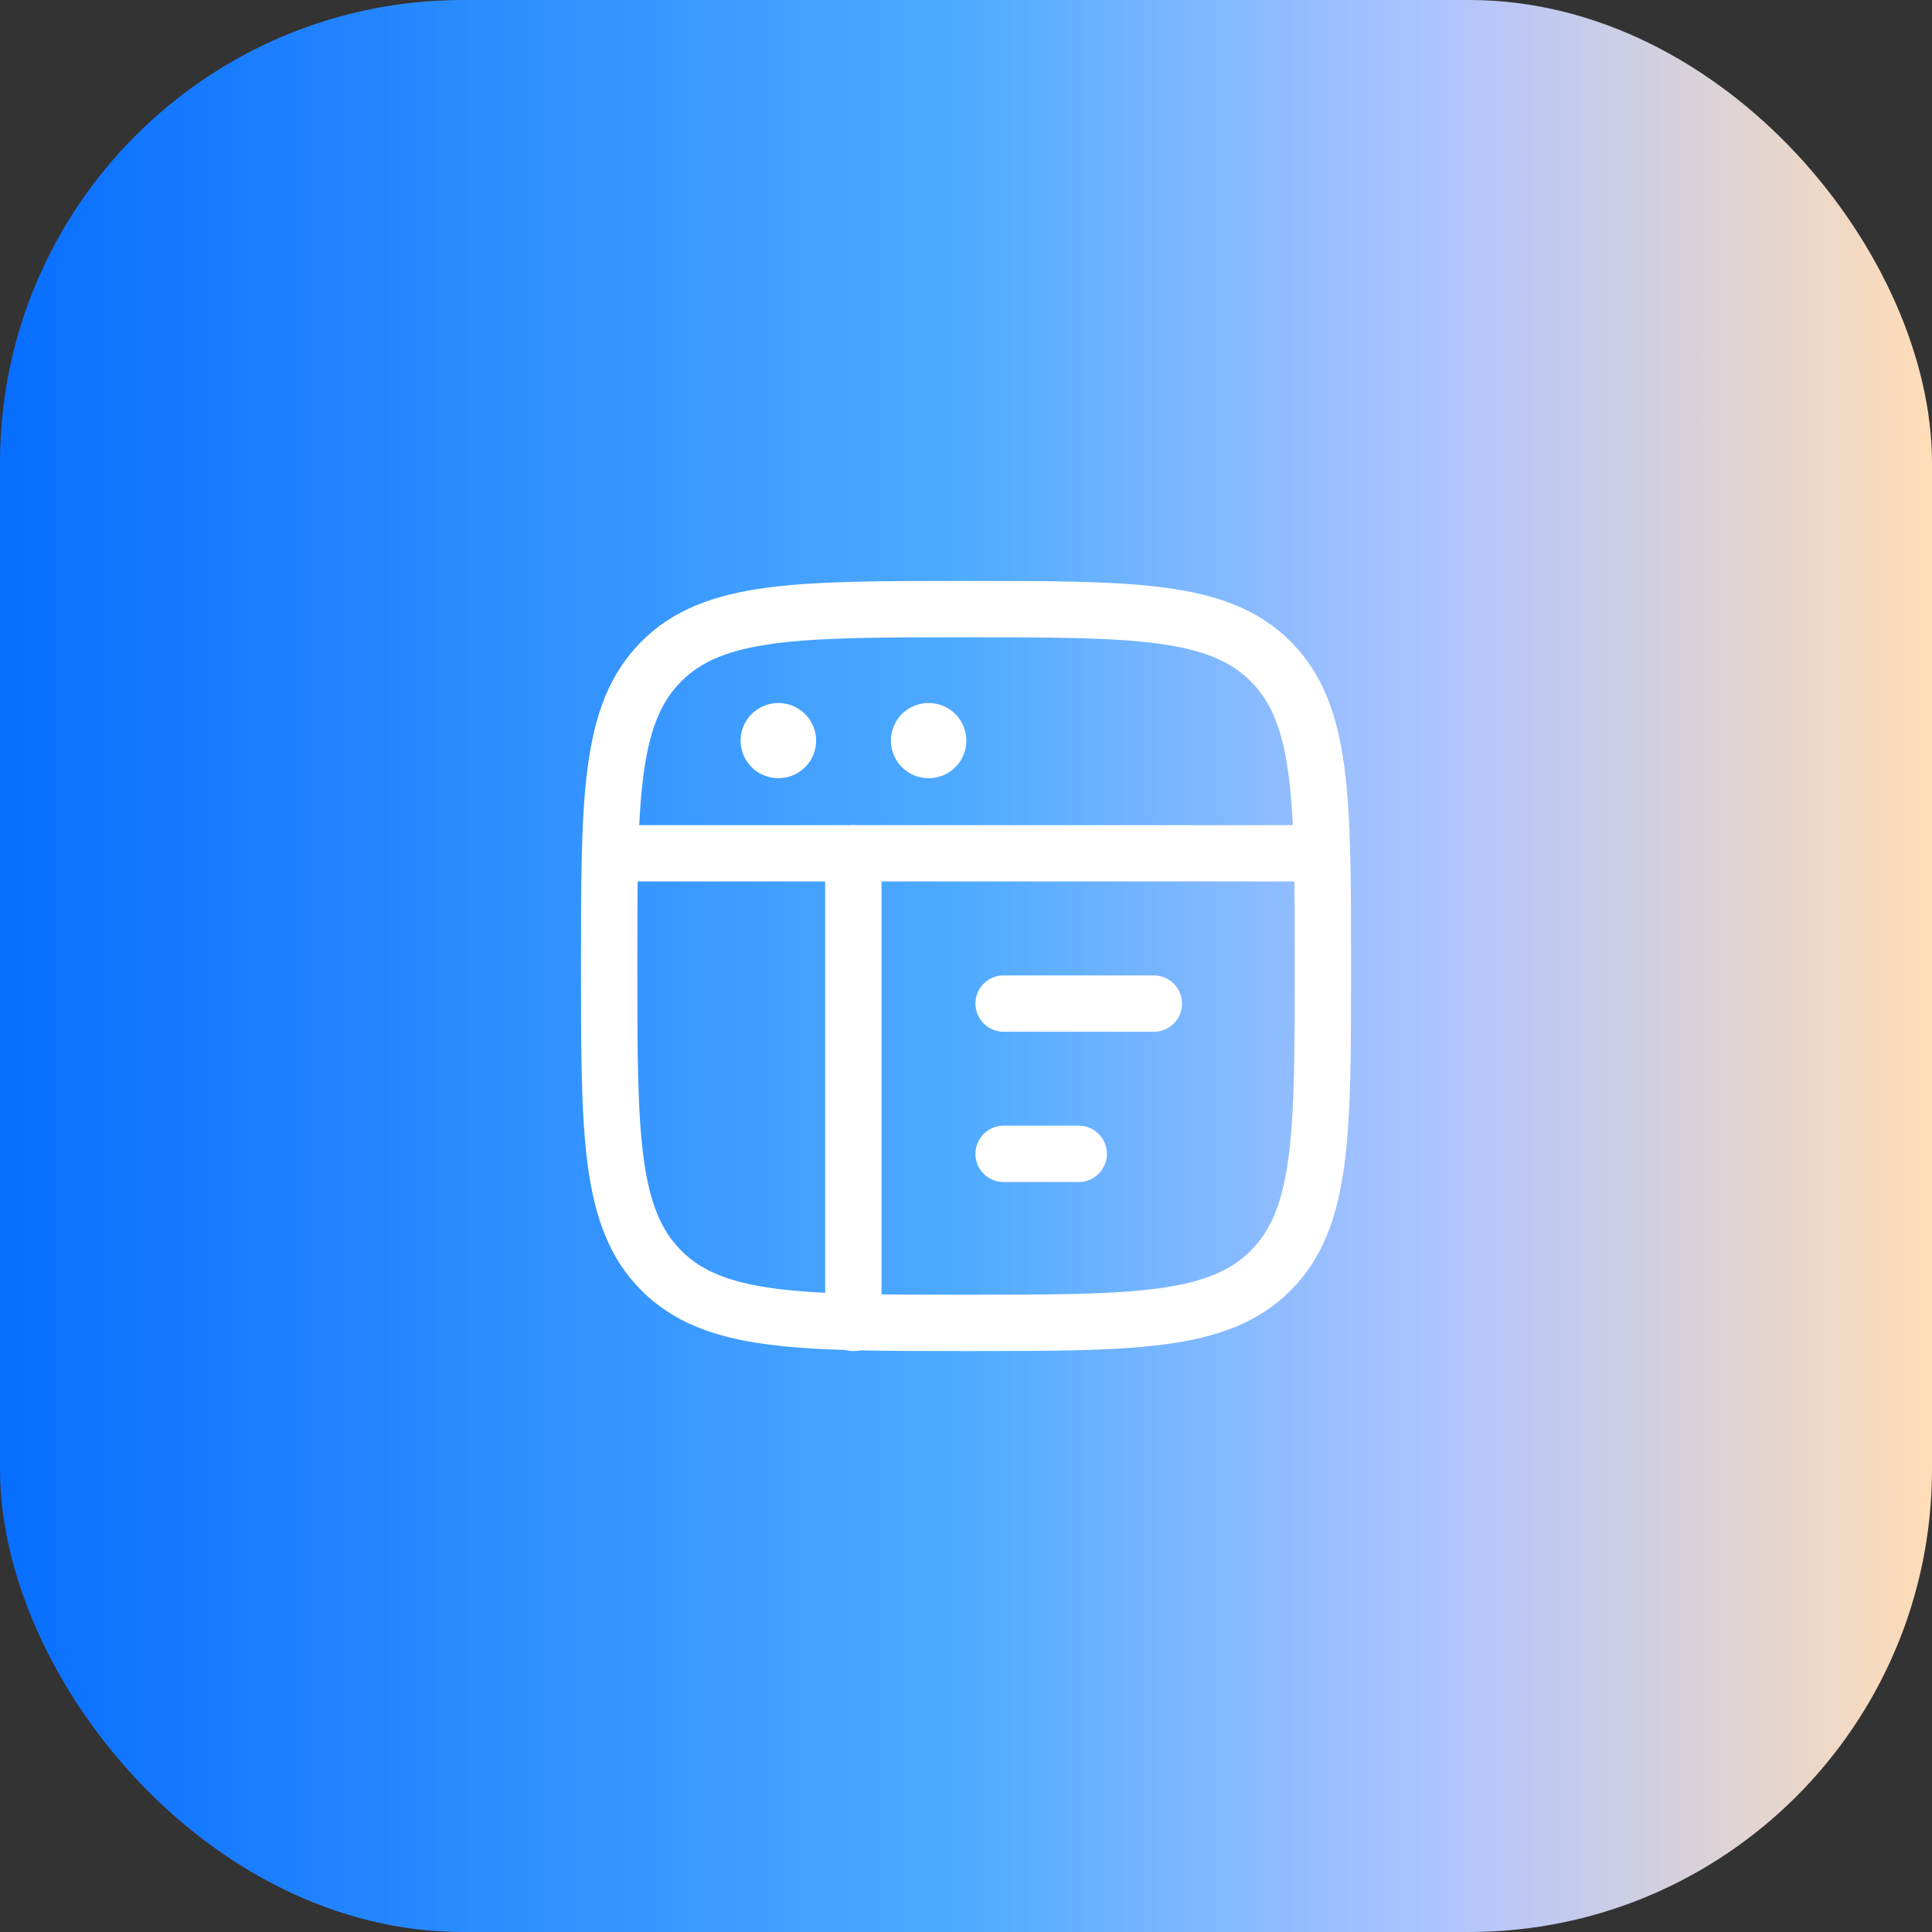
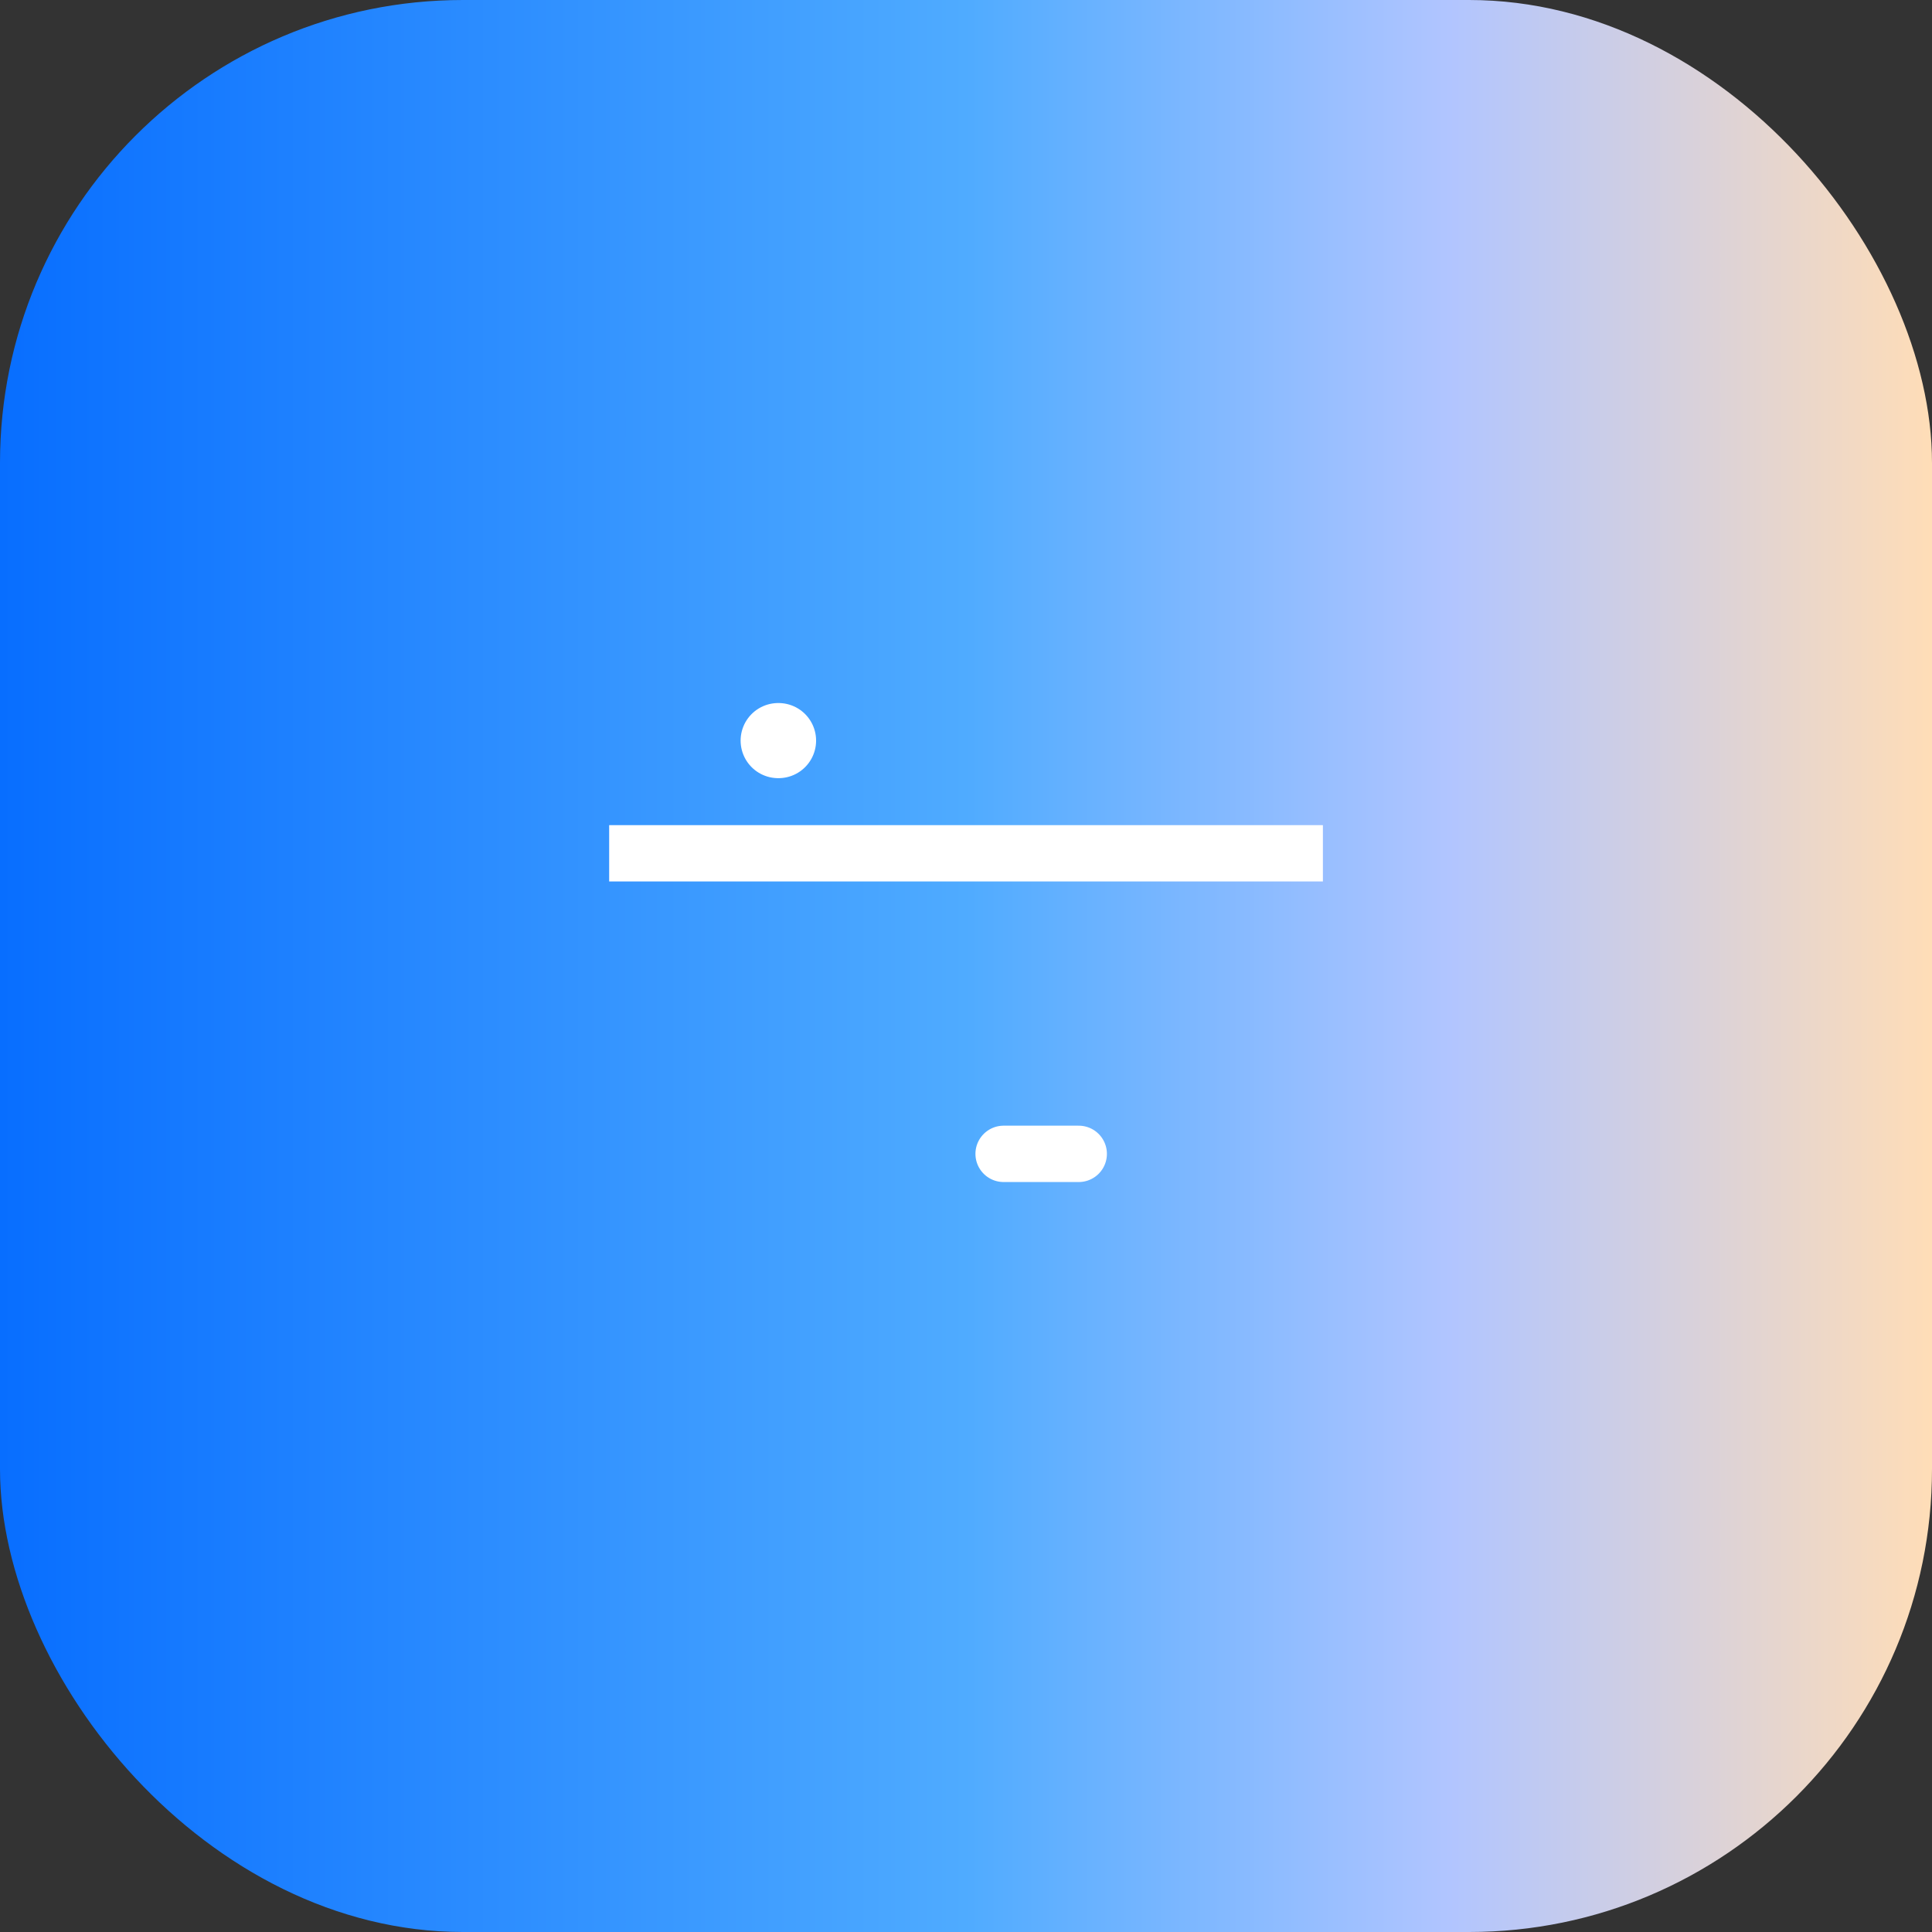
<svg xmlns="http://www.w3.org/2000/svg" width="60" height="60" viewBox="0 0 60 60" fill="none">
  <rect x="0" y="0" width="60" height="60" fill="#333333" stroke="none" />
  <rect width="60" height="60" rx="14.376" fill="url(#paint0_linear_1_1706)" />
-   <path d="M18.918 30C18.918 24.775 18.918 22.163 20.541 20.54C22.164 18.917 24.776 18.917 30.001 18.917C35.225 18.917 37.838 18.917 39.461 20.54C41.084 22.163 41.084 24.775 41.084 30C41.084 35.225 41.084 37.837 39.461 39.46C37.838 41.083 35.225 41.083 30.001 41.083C24.776 41.083 22.164 41.083 20.541 39.46C18.918 37.837 18.918 35.225 18.918 30Z" stroke="white" stroke-width="1.75" />
  <path d="M18.918 26.5H41.084" stroke="white" stroke-width="1.75" stroke-linejoin="round" />
-   <path d="M31.168 31.167H35.834" stroke="white" stroke-width="1.75" stroke-linecap="round" stroke-linejoin="round" />
  <path d="M31.168 35.834H33.501" stroke="white" stroke-width="1.75" stroke-linecap="round" stroke-linejoin="round" />
  <path d="M24.167 23H24.178" stroke="white" stroke-width="2.333" stroke-linecap="round" stroke-linejoin="round" />
-   <path d="M28.834 23H28.844" stroke="white" stroke-width="2.333" stroke-linecap="round" stroke-linejoin="round" />
-   <path d="M26.501 26.5V41.083" stroke="white" stroke-width="1.75" stroke-linecap="round" stroke-linejoin="round" />
  <defs>
    <linearGradient id="paint0_linear_1_1706" x1="0" y1="30" x2="60" y2="30" gradientUnits="userSpaceOnUse">
      <stop stop-color="#086EFF" />
      <stop offset="0.5" stop-color="#4FABFF" />
      <stop offset="0.75" stop-color="#B1C5FF" />
      <stop offset="1" stop-color="#FFDDB7" />
    </linearGradient>
  </defs>
</svg>